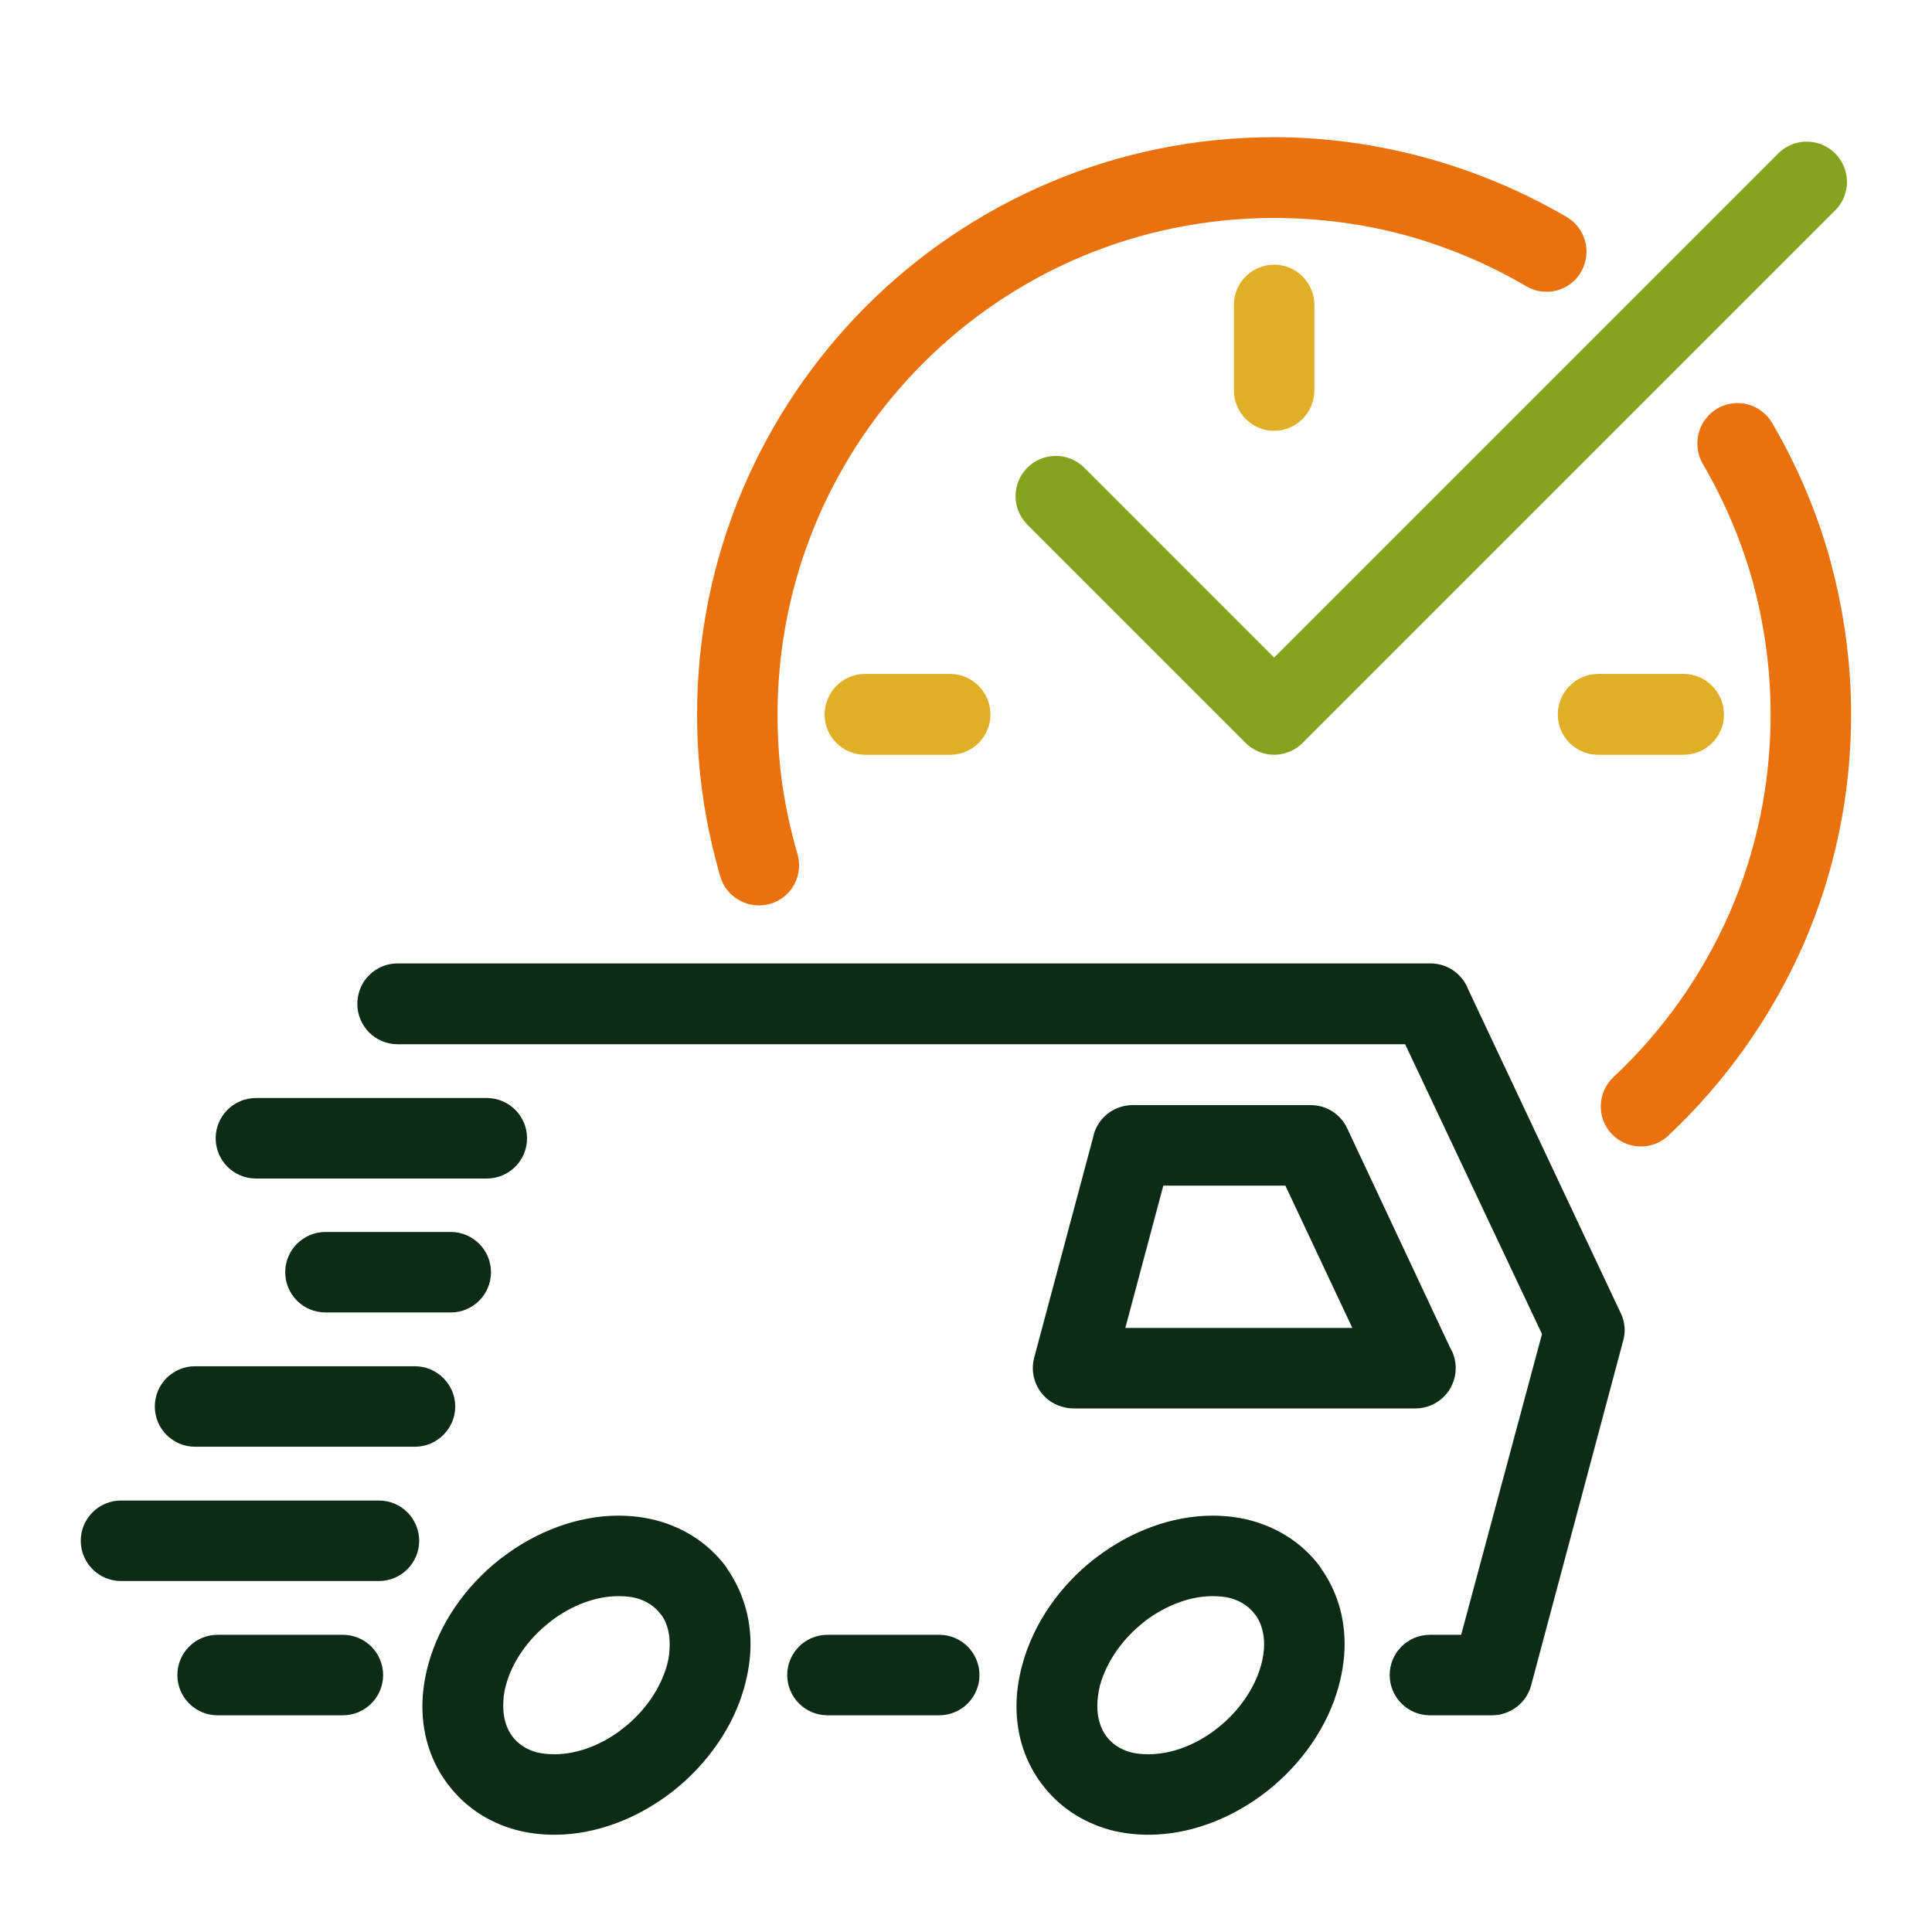
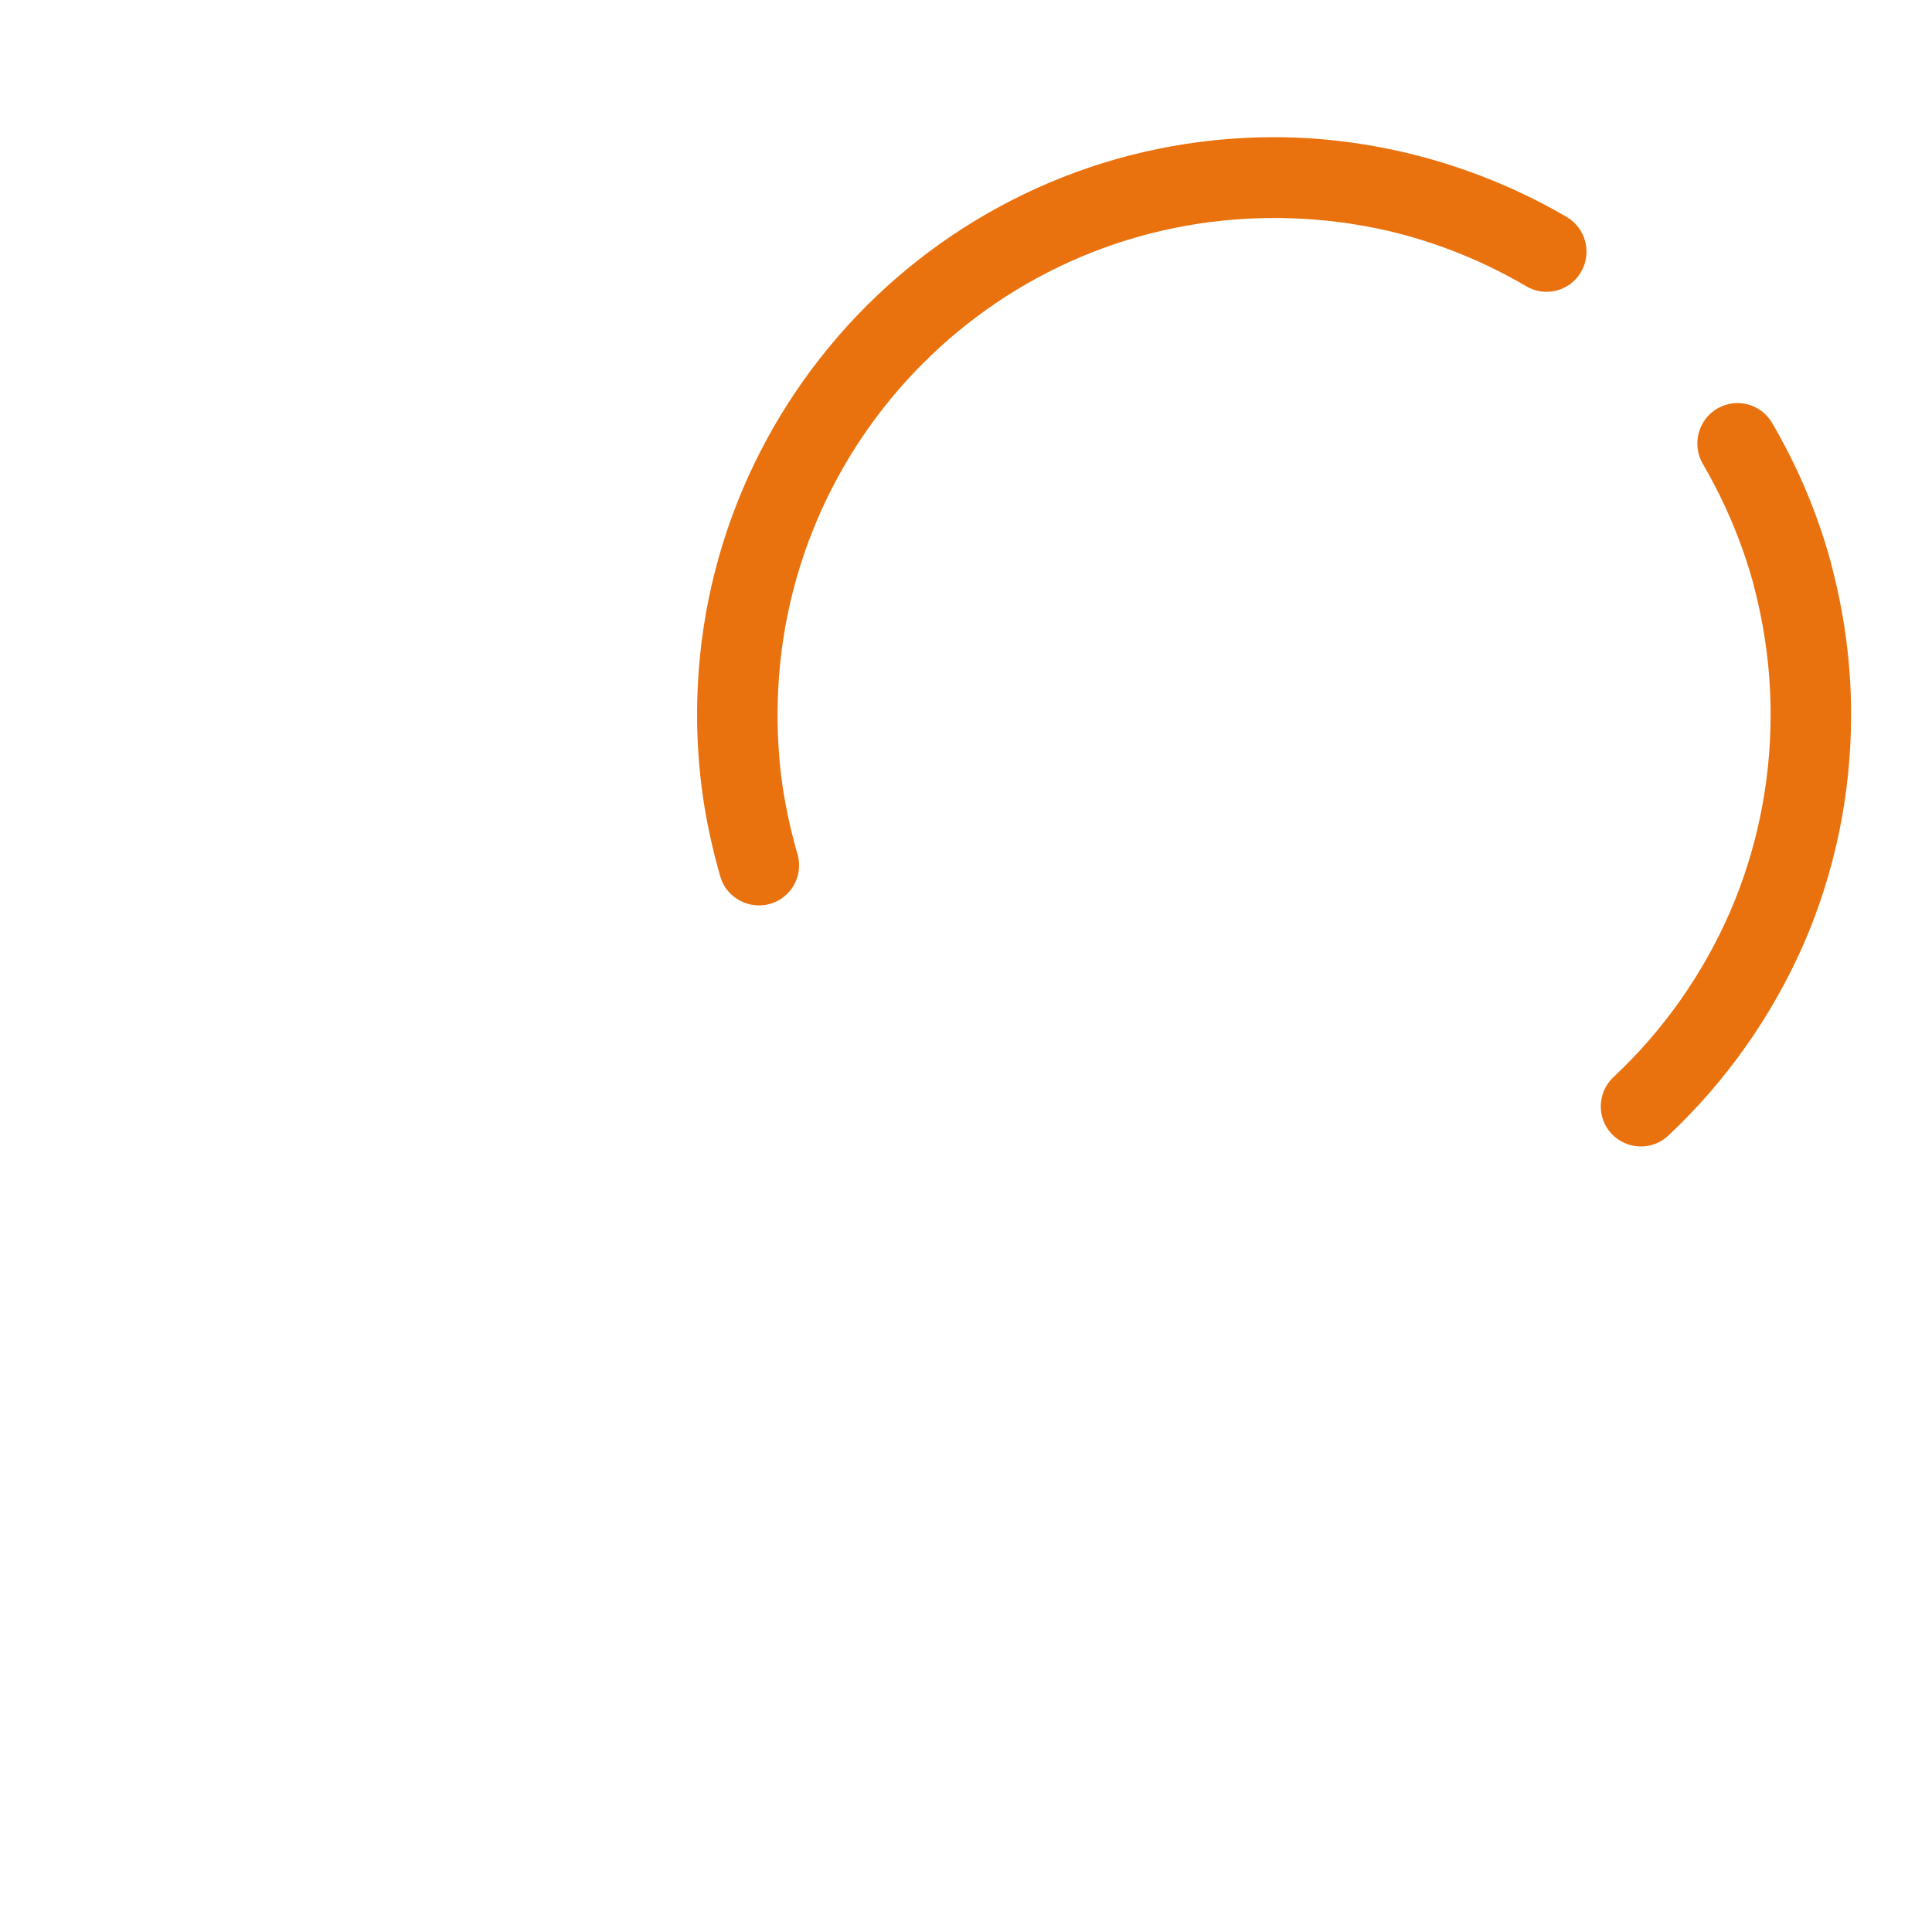
<svg xmlns="http://www.w3.org/2000/svg" width="60" height="60" viewBox="0 0 60 60" fill="none">
-   <path d="M32.789 15.409L39.569 22.189L56.109 5.649" stroke="#85A31F" stroke-width="2.5" stroke-miterlimit="22.926" stroke-linecap="round" stroke-linejoin="round" />
  <path d="M52.878 14.4C52.538 13.8 52.738 13.04 53.328 12.69C53.928 12.34 54.688 12.54 55.038 13.14C55.838 14.51 56.458 15.98 56.868 17.5L56.878 17.55C57.278 19.06 57.488 20.62 57.488 22.19C57.488 24.71 56.968 27.12 56.018 29.31C55.028 31.57 53.588 33.6 51.808 35.27C51.308 35.74 50.518 35.71 50.048 35.21C49.578 34.71 49.608 33.92 50.108 33.45C51.638 32.02 52.878 30.27 53.728 28.32C54.538 26.45 54.988 24.37 54.988 22.19C54.988 20.83 54.808 19.49 54.468 18.2L54.458 18.15C54.098 16.84 53.568 15.58 52.878 14.4ZM24.768 26.53C24.958 27.19 24.578 27.88 23.918 28.07C23.258 28.26 22.558 27.88 22.368 27.22C22.138 26.41 21.948 25.57 21.828 24.73C21.708 23.89 21.648 23.04 21.648 22.19C21.648 17.24 23.658 12.76 26.898 9.51C30.138 6.27 34.628 4.26 39.568 4.26C41.148 4.26 42.738 4.48 44.278 4.9C45.808 5.32 47.288 5.94 48.658 6.74C49.248 7.09 49.448 7.85 49.098 8.45C48.758 9.04 47.988 9.24 47.398 8.89C46.208 8.19 44.938 7.66 43.628 7.3C42.328 6.95 40.958 6.77 39.568 6.77C35.308 6.77 31.458 8.49 28.668 11.28C25.878 14.07 24.148 17.93 24.148 22.19C24.148 22.94 24.198 23.68 24.298 24.38C24.408 25.12 24.568 25.84 24.768 26.53Z" fill="#E9720E" />
-   <path d="M40.819 12.12C40.819 12.81 40.259 13.38 39.569 13.38C38.879 13.38 38.319 12.81 38.319 12.12V9.47C38.319 8.78 38.879 8.22 39.569 8.22C40.259 8.22 40.819 8.78 40.819 9.47V12.12ZM29.509 20.93C30.199 20.93 30.759 21.5 30.759 22.19C30.759 22.88 30.199 23.44 29.509 23.44H26.859C26.169 23.44 25.609 22.88 25.609 22.19C25.609 21.5 26.169 20.93 26.859 20.93H29.509ZM49.629 23.44C48.939 23.44 48.379 22.88 48.379 22.19C48.379 21.5 48.939 20.93 49.629 20.93H52.289C52.979 20.93 53.539 21.5 53.539 22.19C53.539 22.88 52.979 23.44 52.289 23.44H49.629Z" fill="#E0AF27" />
-   <path d="M11.228 30.61C11.438 30.2 11.858 29.92 12.348 29.92H44.428C44.968 29.92 45.418 30.26 45.598 30.73L50.338 40.79C50.468 41.06 50.488 41.37 50.408 41.64L47.548 52.35C47.398 52.9 46.888 53.27 46.338 53.27H44.408C43.718 53.27 43.158 52.71 43.158 52.02C43.158 51.33 43.718 50.77 44.408 50.77H45.378L47.888 41.43L43.638 32.43H12.348C11.658 32.43 11.098 31.87 11.098 31.18C11.098 30.97 11.148 30.78 11.228 30.61ZM15.118 34.1C15.808 34.1 16.368 34.66 16.368 35.35C16.368 36.04 15.808 36.6 15.118 36.6H7.948C7.258 36.6 6.698 36.04 6.698 35.35C6.698 34.66 7.258 34.1 7.948 34.1H15.118ZM13.998 38.26C14.688 38.26 15.248 38.82 15.248 39.51C15.248 40.2 14.688 40.76 13.998 40.76H10.108C9.418 40.76 8.858 40.2 8.858 39.51C8.858 38.82 9.418 38.26 10.108 38.26H13.998ZM12.888 42.43C13.568 42.43 14.138 42.99 14.138 43.68C14.138 44.37 13.568 44.93 12.888 44.93H6.058C5.368 44.93 4.808 44.37 4.808 43.68C4.808 42.99 5.368 42.43 6.058 42.43H12.888ZM11.768 46.6C12.458 46.6 13.018 47.16 13.018 47.85C13.018 48.54 12.458 49.1 11.768 49.1H3.758C3.068 49.1 2.508 48.54 2.508 47.85C2.508 47.16 3.068 46.6 3.758 46.6H11.768ZM29.168 50.77C29.858 50.77 30.418 51.33 30.418 52.02C30.418 52.71 29.858 53.27 29.168 53.27H25.698C25.008 53.27 24.448 52.71 24.448 52.02C24.448 51.33 25.008 50.77 25.698 50.77H29.168ZM10.648 50.77C11.338 50.77 11.898 51.33 11.898 52.02C11.898 52.71 11.338 53.27 10.648 53.27H6.758C6.068 53.27 5.508 52.71 5.508 52.02C5.508 51.33 6.068 50.77 6.758 50.77H10.648ZM36.128 36.82L34.948 41.24H41.998L39.918 36.82H36.128ZM32.118 42.16L33.948 35.32C34.058 34.75 34.568 34.32 35.178 34.32H40.708C41.178 34.32 41.628 34.59 41.838 35.04L45.038 41.86C45.148 42.04 45.208 42.26 45.208 42.49C45.208 43.18 44.648 43.74 43.958 43.74H33.318C33.218 43.74 33.108 43.72 32.998 43.69C32.338 43.52 31.938 42.83 32.118 42.16ZM37.658 47.07C38.068 47.07 38.468 47.12 38.848 47.22C39.738 47.46 40.468 47.96 40.978 48.63L41.048 48.74C41.508 49.4 41.758 50.19 41.758 51.06C41.758 51.47 41.698 51.9 41.578 52.35C41.238 53.63 40.408 54.79 39.358 55.62C38.288 56.46 36.978 56.98 35.668 56.98C35.258 56.98 34.858 56.93 34.478 56.83C33.598 56.59 32.868 56.09 32.358 55.41C31.848 54.74 31.568 53.91 31.568 52.99C31.568 52.58 31.628 52.14 31.748 51.7C32.098 50.41 32.918 49.25 33.978 48.42L34.058 48.36C35.108 47.56 36.388 47.07 37.658 47.07ZM38.208 49.63C38.048 49.59 37.868 49.57 37.658 49.57C36.948 49.57 36.208 49.86 35.578 50.33L35.518 50.38C34.868 50.89 34.368 51.59 34.158 52.35C34.108 52.56 34.078 52.78 34.078 52.99C34.078 53.35 34.178 53.68 34.358 53.92C34.528 54.15 34.788 54.33 35.118 54.42C35.278 54.46 35.468 54.48 35.668 54.48C36.408 54.48 37.178 54.17 37.808 53.67C38.458 53.16 38.958 52.46 39.168 51.7C39.228 51.48 39.258 51.27 39.258 51.06C39.258 50.72 39.168 50.42 39.018 50.19L38.968 50.13C38.798 49.9 38.538 49.72 38.208 49.63ZM19.208 47.07C19.618 47.07 20.018 47.12 20.398 47.22C21.288 47.46 22.018 47.96 22.528 48.63L22.598 48.74C23.048 49.4 23.308 50.19 23.308 51.06C23.308 51.47 23.248 51.9 23.128 52.35C22.788 53.63 21.958 54.79 20.908 55.62C19.838 56.46 18.528 56.98 17.218 56.98C16.808 56.98 16.398 56.93 16.028 56.83C15.138 56.59 14.418 56.09 13.908 55.41C13.398 54.74 13.118 53.91 13.118 52.99C13.118 52.58 13.178 52.14 13.298 51.7C13.648 50.41 14.468 49.25 15.528 48.42L15.608 48.36C16.658 47.56 17.938 47.07 19.208 47.07ZM19.758 49.63C19.598 49.59 19.418 49.57 19.208 49.57C18.488 49.57 17.758 49.86 17.128 50.33L17.068 50.38C16.418 50.89 15.908 51.59 15.708 52.35C15.648 52.56 15.628 52.78 15.628 52.99C15.628 53.35 15.728 53.68 15.908 53.92C16.078 54.15 16.338 54.33 16.668 54.42C16.828 54.46 17.018 54.48 17.218 54.48C17.958 54.48 18.728 54.17 19.358 53.67C20.008 53.16 20.508 52.46 20.718 51.7C20.778 51.48 20.798 51.27 20.798 51.06C20.798 50.72 20.718 50.42 20.568 50.19L20.518 50.13C20.348 49.9 20.088 49.72 19.758 49.63Z" fill="#0C2C15" />
</svg>